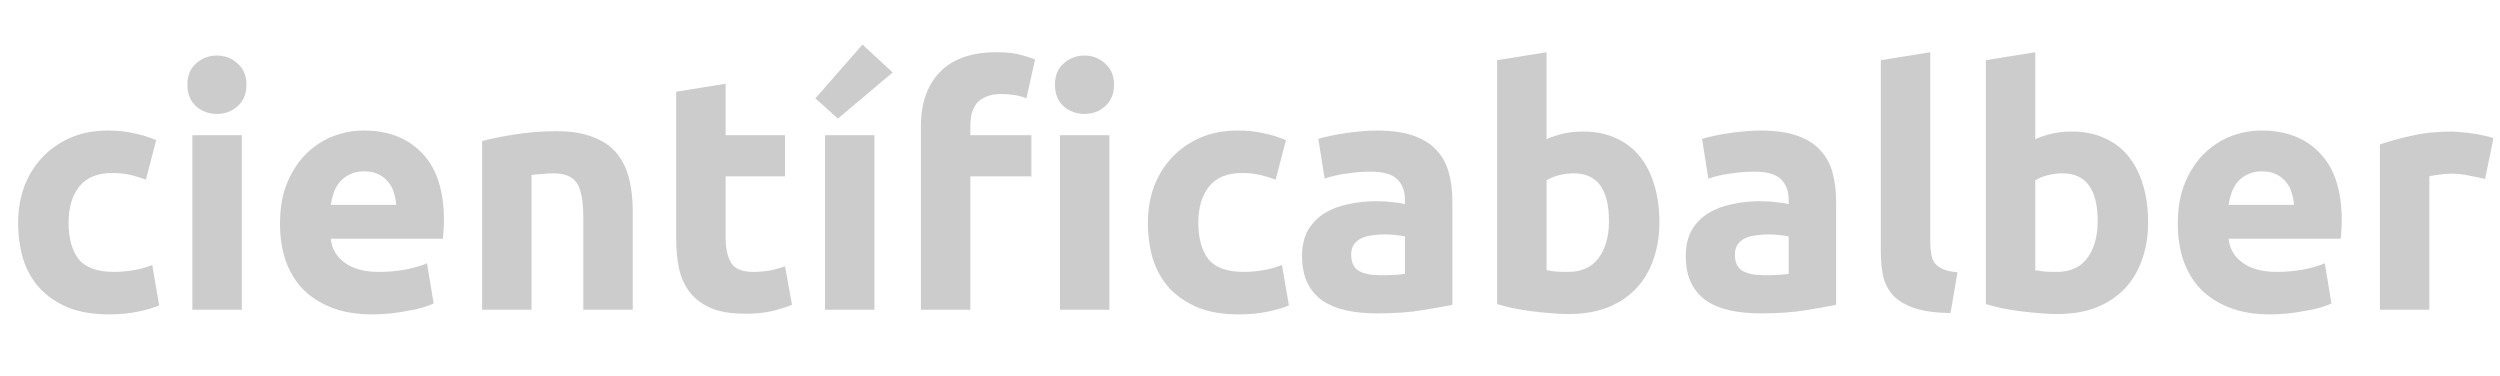
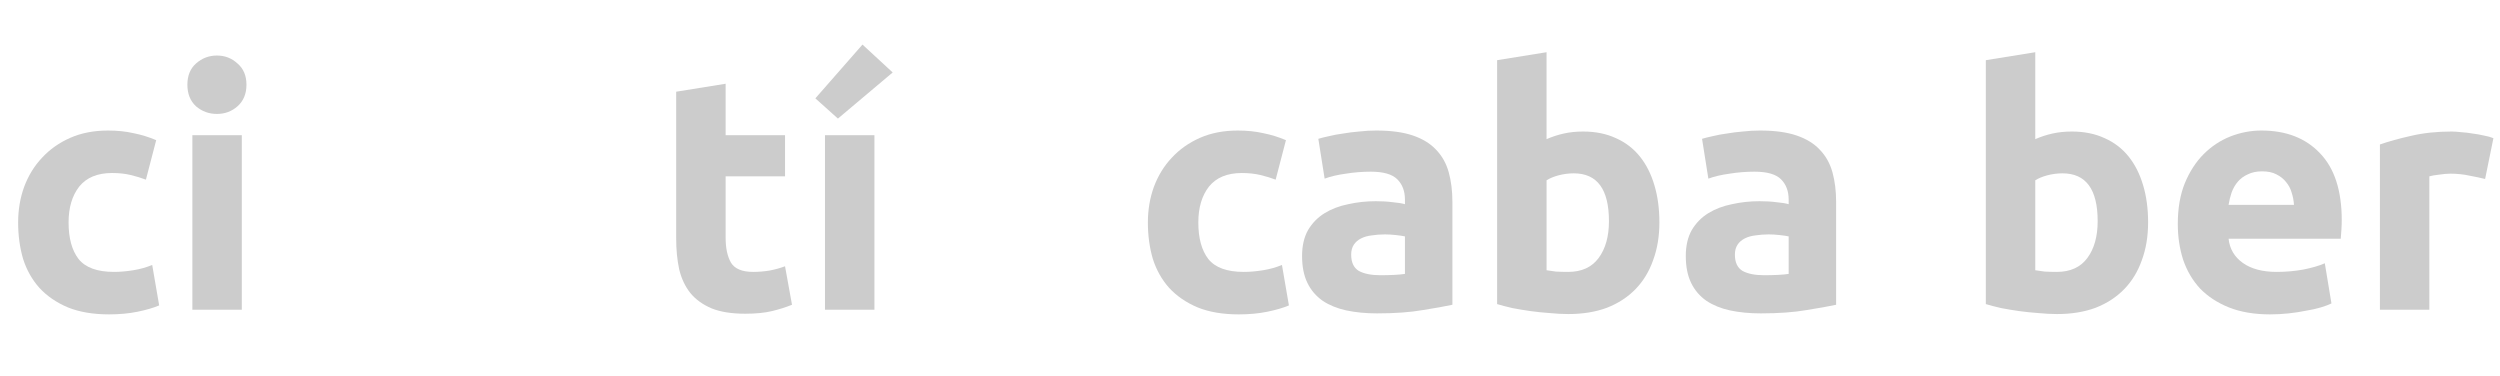
<svg xmlns="http://www.w3.org/2000/svg" xmlns:ns1="http://sodipodi.sourceforge.net/DTD/sodipodi-0.dtd" xmlns:ns2="http://www.inkscape.org/namespaces/inkscape" width="226" height="34" viewBox="0 0 226 34" version="1.1" id="svg8" ns1:docname="logo_f.svg" ns2:version="0.92.3 (2405546, 2018-03-11)">
  <defs id="defs12" />
  <ns1:namedview pagecolor="#ffffff" bordercolor="#666666" borderopacity="1" objecttolerance="10" gridtolerance="10" guidetolerance="10" ns2:pageopacity="0" ns2:pageshadow="2" ns2:window-width="1549" ns2:window-height="718" id="namedview10" showgrid="false" ns2:zoom="1.5663717" ns2:cx="221.73254" ns2:cy="17" ns2:window-x="164" ns2:window-y="114" ns2:window-maximized="0" ns2:current-layer="text6" />
  <g aria-label="científicabalber" transform="translate(113 28)" style="font-weight:700;font-size:30px;font-family:Ubuntu-Bold, Ubuntu;fill:#1a8fb8" id="text6">
    <path d="m -111.36,-7.89 q 0,-1.71 0.54,-3.21 0.57,-1.53 1.62,-2.64 1.05,-1.14 2.55,-1.8 1.5,-0.66 3.42,-0.66 1.26,0 2.31,0.24 1.05,0.21 2.04,0.63 l -0.93,3.57 Q -100.44,-12 -101.19,-12.18 q -0.75,-0.18 -1.68,-0.18 -1.98,0 -2.97,1.23 -0.96,1.23 -0.96,3.24 0,2.13 0.9,3.3 0.93,1.17 3.21,1.17 0.81,0 1.74,-0.15 0.93,-0.15 1.71,-0.48 l 0.63,3.66 q -0.78,0.33 -1.95,0.57 -1.17,0.24 -2.58,0.24 -2.16,0 -3.72,-0.63 -1.56,-0.66 -2.58,-1.77 -0.99,-1.11 -1.47,-2.61 -0.45,-1.53 -0.45,-3.3 z" style="fill:#cccccc" id="path16" />
    <path d="m -91.14,0 h -4.47 v -15.78 h 4.47 z m 0.42,-20.34 q 0,1.23 -0.81,1.95 -0.78,0.69 -1.86,0.69 -1.08,0 -1.89,-0.69 -0.78,-0.72 -0.78,-1.95 0,-1.23 0.78,-1.92 0.81,-0.72 1.89,-0.72 1.08,0 1.86,0.72 0.81,0.69 0.81,1.92 z" style="fill:#cccccc" id="path18" />
-     <path d="m -87.688,-7.77 q 0,-2.1 0.63,-3.66 0.66,-1.59 1.71,-2.64 1.05,-1.05 2.4,-1.59 1.38,-0.54 2.82,-0.54 3.36,0 5.31,2.07 1.95,2.04 1.95,6.03 0,0.39 -0.03,0.87 -0.03,0.45 -0.06,0.81 h -10.14 q 0.15,1.38 1.29,2.19 1.14,0.81 3.06,0.81 1.23,0 2.4,-0.21 1.2,-0.24 1.95,-0.57 l 0.6,3.63 q -0.36,0.18 -0.96,0.36 -0.6,0.18 -1.35,0.3 -0.72,0.15 -1.56,0.24 -0.84,0.09 -1.68,0.09 -2.13,0 -3.72,-0.63 -1.56,-0.63 -2.61,-1.71 -1.02,-1.11 -1.53,-2.61 -0.48,-1.5 -0.48,-3.24 z m 10.5,-1.71 q -0.03,-0.57 -0.21,-1.11 -0.15,-0.54 -0.51,-0.96 -0.33,-0.42 -0.87,-0.69 -0.51,-0.27 -1.29,-0.27 -0.75,0 -1.29,0.27 -0.54,0.24 -0.9,0.66 -0.36,0.42 -0.57,0.99 -0.18,0.54 -0.27,1.11 z" style="fill:#cccccc" id="path20" />
-     <path d="m -69.419,-15.24 q 1.14,-0.33 2.94,-0.6 1.8,-0.3 3.78,-0.3 2.01,0 3.33,0.54 1.35,0.51 2.13,1.47 0.78,0.96 1.11,2.28 0.33,1.32 0.33,2.94 V 0 h -4.47 v -8.37 q 0,-2.16 -0.57,-3.06 -0.57,-0.9 -2.13,-0.9 -0.48,0 -1.02,0.06 -0.54,0.03 -0.96,0.09 V 0 h -4.47 z" style="fill:#cccccc" id="path22" />
    <path d="m -51.873,-19.71 4.47,-0.72 v 4.65 h 5.37 v 3.72 h -5.37 v 5.55 q 0,1.41 0.48,2.25 0.51,0.84 2.01,0.84 0.72,0 1.47,-0.12 0.78,-0.15 1.41,-0.39 l 0.63,3.48 q -0.81,0.33 -1.8,0.57 -0.99,0.24 -2.43,0.24 -1.83,0 -3.03,-0.48 -1.2,-0.51 -1.92,-1.38 -0.72,-0.9 -1.02,-2.16 -0.27,-1.26 -0.27,-2.79 z" style="fill:#cccccc" id="path24" />
    <path d="m -33.952,0 h -4.47 v -15.78 h 4.47 z m 1.65,-21.45 -4.95,4.17 -2.04,-1.83 4.26,-4.86 z" style="fill:#cccccc" id="path26" />
-     <path d="m -22.911,-23.28 q 1.26,0 2.07,0.21 0.84,0.21 1.41,0.45 l -0.78,3.51 q -0.48,-0.21 -1.08,-0.3 -0.57,-0.09 -1.17,-0.09 -0.81,0 -1.38,0.24 -0.54,0.21 -0.87,0.6 -0.3,0.39 -0.45,0.93 -0.12,0.54 -0.12,1.17 v 0.78 h 5.52 v 3.72 h -5.52 V 0 h -4.47 v -16.62 q 0,-3.06 1.71,-4.86 1.74,-1.8 5.13,-1.8 z m 10.2,23.28 h -4.47 v -15.78 h 4.47 z m 0.42,-20.34 q 0,1.23 -0.81,1.95 -0.78,0.69 -1.86,0.69 -1.08,0 -1.89,-0.69 -0.78,-0.72 -0.78,-1.95 0,-1.23 0.78,-1.92 0.81,-0.72 1.89,-0.72 1.08,0 1.86,0.72 0.81,0.69 0.81,1.92 z" style="fill:#cccccc" id="path28" />
    <path d="m -9.231,-7.89 q 0,-1.71 0.54,-3.21 0.57,-1.53 1.62,-2.64 1.05,-1.14 2.55,-1.8 1.5,-0.66 3.42,-0.66 1.26,0 2.31,0.24 1.05,0.21 2.04,0.63 l -0.93,3.57 q -0.63,-0.24 -1.38,-0.42 -0.75,-0.18 -1.68,-0.18 -1.98,0 -2.97,1.23 -0.96,1.23 -0.96,3.24 0,2.13 0.9,3.3 0.93,1.17 3.21,1.17 0.81,0 1.74,-0.15 0.93,-0.15 1.71,-0.48 l 0.63,3.66 q -0.78,0.33 -1.95,0.57 -1.17,0.24 -2.58,0.24 -2.16,0 -3.72,-0.63 -1.56,-0.66 -2.58,-1.77 -0.99,-1.11 -1.47,-2.61 -0.45,-1.53 -0.45,-3.3 z" style="fill:#cccccc" id="path30" />
    <path d="m 11.787,-3.12 q 0.66,0 1.26,-0.03 0.6,-0.03 0.96,-0.09 v -3.39 q -0.27,-0.06 -0.81,-0.12 -0.54,-0.06 -0.99,-0.06 -0.63,0 -1.2,0.09 -0.54,0.06 -0.96,0.27 -0.42,0.21 -0.66,0.57 -0.24,0.36 -0.24,0.9 0,1.05 0.69,1.47 0.72,0.39 1.95,0.39 z m -0.36,-13.08 q 1.98,0 3.3,0.45 1.32,0.45 2.1,1.29 0.81,0.84 1.14,2.04 0.33,1.2 0.33,2.67 v 9.3 q -0.96,0.21 -2.67,0.48 -1.71,0.3 -4.14,0.3 -1.53,0 -2.79,-0.27 -1.23,-0.27 -2.13,-0.87 -0.9,-0.63 -1.38,-1.62 -0.48,-0.99 -0.48,-2.43 0,-1.38 0.54,-2.34 0.57,-0.96 1.5,-1.53 0.93,-0.57 2.13,-0.81 1.2,-0.27 2.49,-0.27 0.87,0 1.53,0.09 0.69,0.06 1.11,0.18 v -0.42 q 0,-1.14 -0.69,-1.83 -0.69,-0.69 -2.4,-0.69 -1.14,0 -2.25,0.18 -1.11,0.15 -1.92,0.45 l -0.57,-3.6 q 0.39,-0.12 0.96,-0.24 0.6,-0.15 1.29,-0.24 0.69,-0.12 1.44,-0.18 0.78,-0.09 1.56,-0.09 z" style="fill:#cccccc" id="path32" />
    <path d="m 32.449,-8.01 q 0,-4.32 -3.18,-4.32 -0.69,0 -1.38,0.18 -0.66,0.18 -1.08,0.45 v 8.13 q 0.33,0.06 0.84,0.12 0.51,0.03 1.11,0.03 1.83,0 2.76,-1.26 0.93,-1.26 0.93,-3.33 z m 4.56,0.12 q 0,1.89 -0.57,3.42 -0.54,1.53 -1.59,2.61 -1.05,1.08 -2.58,1.68 -1.53,0.57 -3.48,0.57 -0.81,0 -1.71,-0.09 -0.87,-0.06 -1.74,-0.18 -0.84,-0.12 -1.62,-0.27 -0.78,-0.18 -1.38,-0.36 v -22.05 l 4.47,-0.72 v 7.86 q 0.75,-0.33 1.56,-0.51 0.81,-0.18 1.74,-0.18 1.68,0 2.97,0.6 1.29,0.57 2.16,1.65 0.87,1.08 1.32,2.61 0.45,1.5 0.45,3.36 z" style="fill:#cccccc" id="path34" />
    <path d="m 46.475,-3.12 q 0.66,0 1.26,-0.03 0.6,-0.03 0.96,-0.09 v -3.39 q -0.27,-0.06 -0.81,-0.12 -0.54,-0.06 -0.99,-0.06 -0.63,0 -1.2,0.09 -0.54,0.06 -0.96,0.27 -0.42,0.21 -0.66,0.57 -0.24,0.36 -0.24,0.9 0,1.05 0.69,1.47 0.72,0.39 1.95,0.39 z m -0.36,-13.08 q 1.98,0 3.3,0.45 1.32,0.45 2.1,1.29 0.81,0.84 1.14,2.04 0.33,1.2 0.33,2.67 v 9.3 q -0.96,0.21 -2.67,0.48 -1.71,0.3 -4.14,0.3 -1.53,0 -2.79,-0.27 -1.23,-0.27 -2.13,-0.87 -0.9,-0.63 -1.38,-1.62 -0.48,-0.99 -0.48,-2.43 0,-1.38 0.54,-2.34 0.57,-0.96 1.5,-1.53 0.93,-0.57 2.13,-0.81 1.2,-0.27 2.49,-0.27 0.87,0 1.53,0.09 0.69,0.06 1.11,0.18 v -0.42 q 0,-1.14 -0.69,-1.83 -0.69,-0.69 -2.4,-0.69 -1.14,0 -2.25,0.18 -1.11,0.15 -1.92,0.45 l -0.57,-3.6 q 0.39,-0.12 0.96,-0.24 0.6,-0.15 1.29,-0.24 0.69,-0.12 1.44,-0.18 0.78,-0.09 1.56,-0.09 z" style="fill:#cccccc" id="path36" />
-     <path d="m 63.327,0.3 q -1.95,-0.03 -3.18,-0.42 -1.2,-0.39 -1.92,-1.08 -0.69,-0.72 -0.96,-1.71 -0.24,-1.02 -0.24,-2.28 v -17.37 l 4.47,-0.72 v 17.19 q 0,0.6 0.09,1.08 0.09,0.48 0.33,0.81 0.27,0.33 0.75,0.54 0.48,0.21 1.29,0.27 z" style="fill:#cccccc" id="path38" />
    <path d="m 76.629,-8.01 q 0,-4.32 -3.18,-4.32 -0.69,0 -1.38,0.18 -0.66,0.18 -1.08,0.45 v 8.13 q 0.33,0.06 0.84,0.12 0.51,0.03 1.11,0.03 1.83,0 2.76,-1.26 0.93,-1.26 0.93,-3.33 z m 4.56,0.12 q 0,1.89 -0.57,3.42 -0.54,1.53 -1.59,2.61 -1.05,1.08 -2.58,1.68 -1.53,0.57 -3.48,0.57 -0.81,0 -1.71,-0.09 -0.87,-0.06 -1.74,-0.18 -0.84,-0.12 -1.62,-0.27 -0.78,-0.18 -1.38,-0.36 v -22.05 l 4.47,-0.72 v 7.86 q 0.75,-0.33 1.56,-0.51 0.81,-0.18 1.74,-0.18 1.68,0 2.97,0.6 1.29,0.57 2.16,1.65 0.87,1.08 1.32,2.61 0.45,1.5 0.45,3.36 z" style="fill:#cccccc" id="path40" />
    <path d="m 83.874,-7.77 q 0,-2.1 0.63,-3.66 0.66,-1.59 1.71,-2.64 1.05,-1.05 2.4,-1.59 1.38,-0.54 2.82,-0.54 3.36,0 5.31,2.07 1.95,2.04 1.95,6.03 0,0.39 -0.03,0.87 -0.03,0.45 -0.06,0.81 h -10.14 q 0.15,1.38 1.29,2.19 1.14,0.81 3.06,0.81 1.23,0 2.4,-0.21 1.2,-0.24 1.95,-0.57 l 0.6,3.63 q -0.36,0.18 -0.96,0.36 -0.6,0.18 -1.35,0.3 -0.72,0.15 -1.56,0.24 -0.84,0.09 -1.68,0.09 -2.13,0 -3.72,-0.63 -1.56,-0.63 -2.61,-1.71 -1.02,-1.11 -1.53,-2.61 -0.48,-1.5 -0.48,-3.24 z m 10.5,-1.71 q -0.03,-0.57 -0.21,-1.11 -0.15,-0.54 -0.51,-0.96 -0.33,-0.42 -0.87,-0.69 -0.51,-0.27 -1.29,-0.27 -0.75,0 -1.29,0.27 -0.54,0.24 -0.9,0.66 -0.36,0.42 -0.57,0.99 -0.18,0.54 -0.27,1.11 z" style="fill:#cccccc" id="path42" />
    <path d="m 111.654,-11.82 q -0.6,-0.15 -1.41,-0.3 -0.81,-0.18 -1.74,-0.18 -0.42,0 -1.02,0.09 -0.57,0.06 -0.87,0.15 V 0 h -4.47 v -14.94 q 1.2,-0.42 2.82,-0.78 1.65,-0.39 3.66,-0.39 0.36,0 0.87,0.06 0.51,0.03 1.02,0.12 0.51,0.06 1.02,0.18 0.51,0.09 0.87,0.24 z" style="fill:#cccccc" id="path44" />
  </g>
</svg>